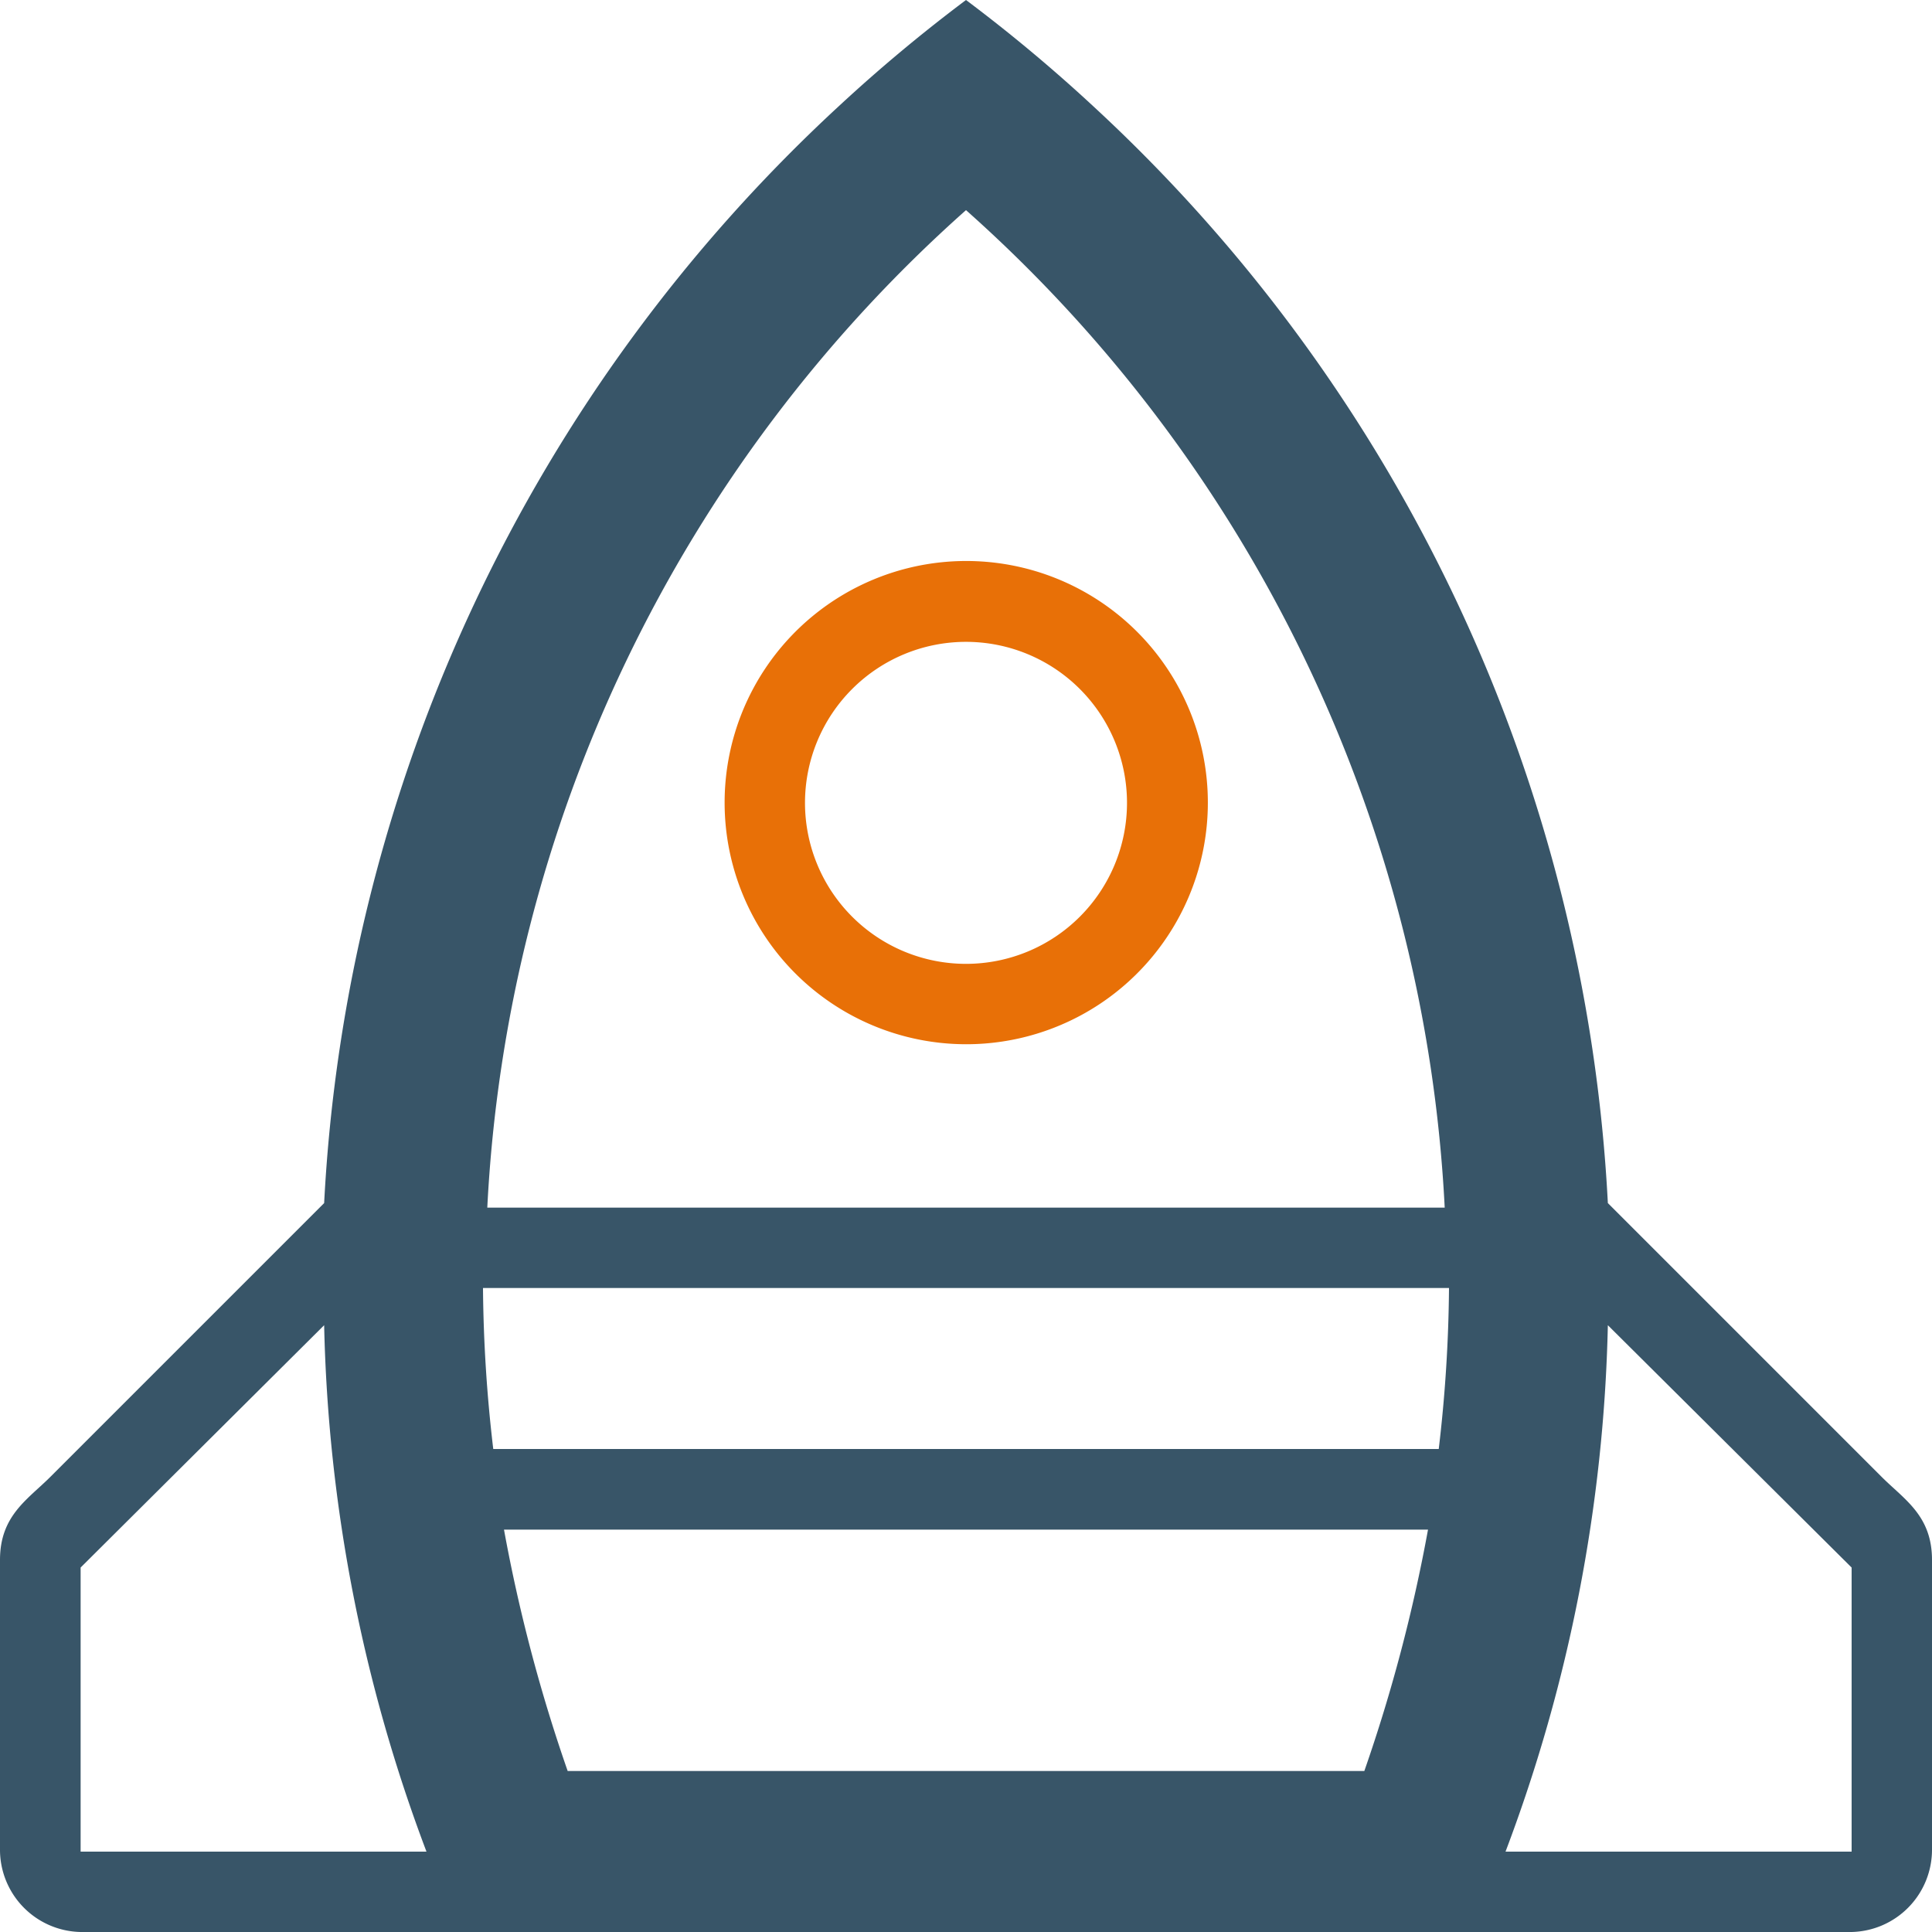
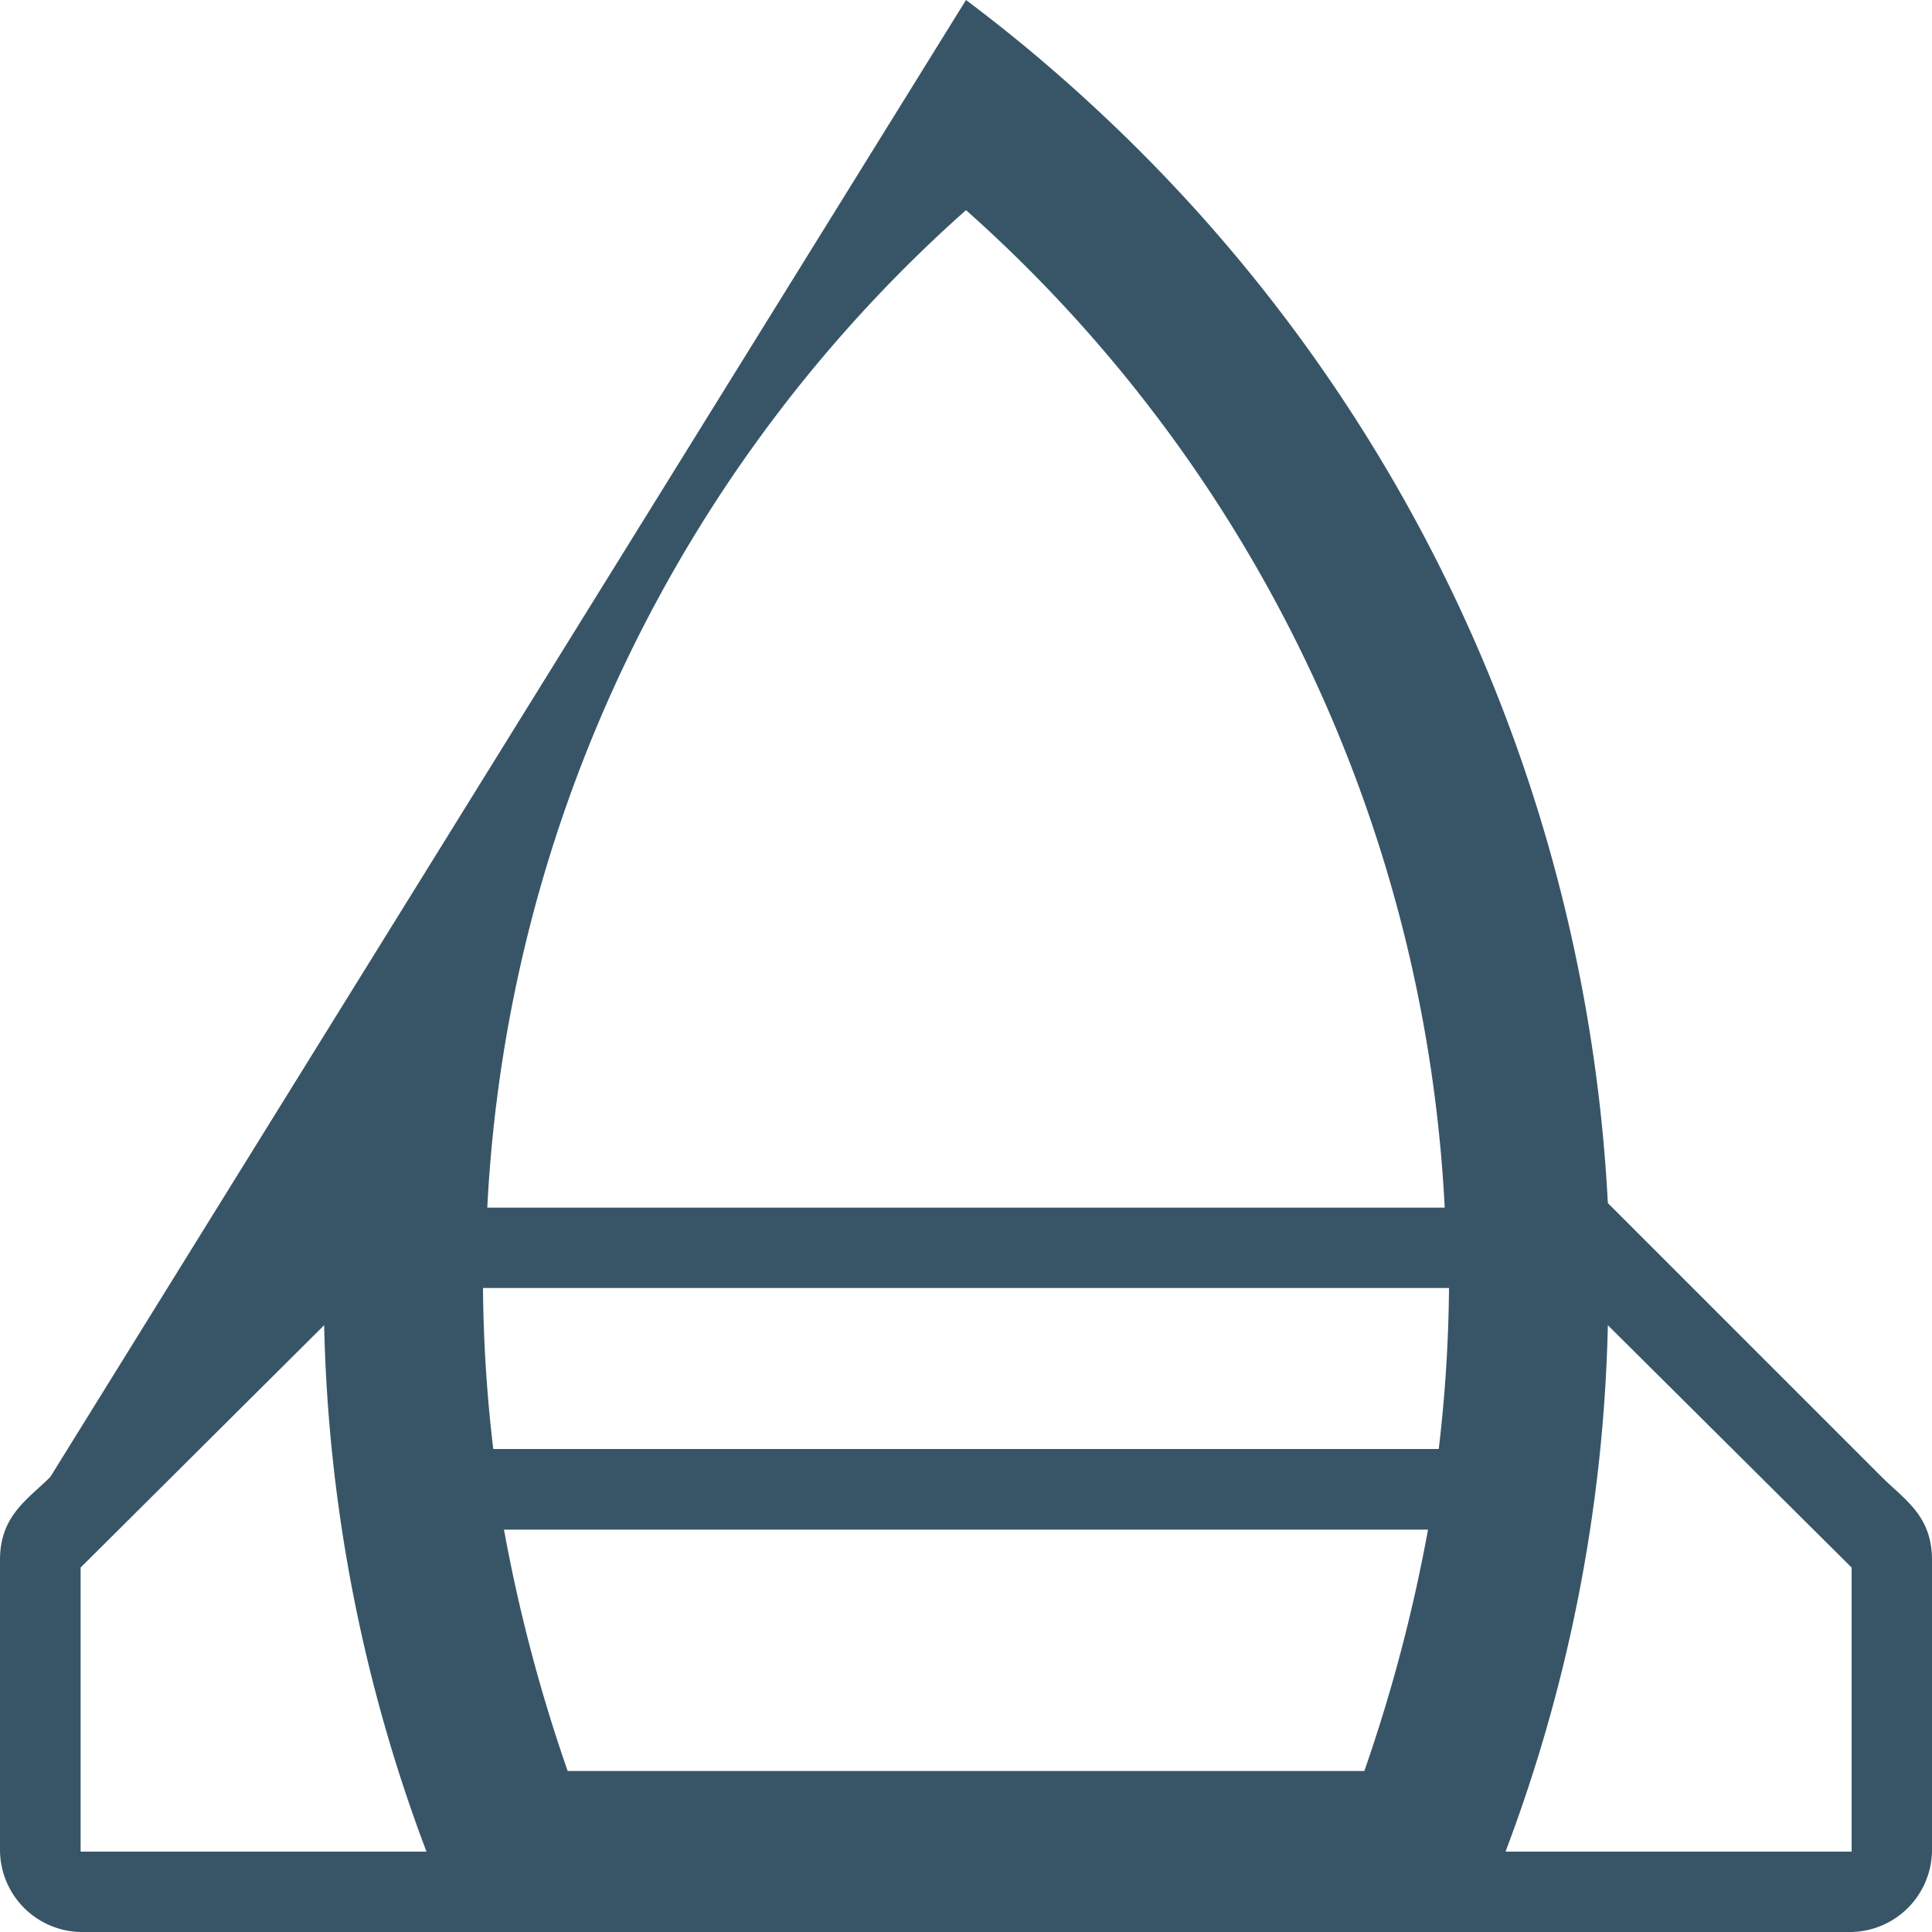
<svg xmlns="http://www.w3.org/2000/svg" viewBox="0 0 81 81">
  <title>rocket</title>
  <g id="Layer_2" data-name="Layer 2">
    <g id="rocket">
-       <path d="M78.89,61.92,67.41,50.44a67.32,67.32,0,0,0-21.59-46A66.54,66.54,0,0,0,40.5,0a66.54,66.54,0,0,0-5.32,4.44,67.32,67.32,0,0,0-21.59,46L2.11,61.92C1.16,62.87,0,63.54,0,65.4V77.53A3.45,3.45,0,0,0,3.38,81H77.63A3.45,3.45,0,0,0,81,77.53V65.4C81,63.54,79.84,62.87,78.89,61.92ZM21.13,64.13H59.87A67.53,67.53,0,0,1,57.2,74.25H23.8A67.53,67.53,0,0,1,21.13,64.13Zm39.19-3.38H20.68A61,61,0,0,1,20.25,54h40.5A61,61,0,0,1,60.32,60.75ZM40.5,8.81A60,60,0,0,1,60.57,50.63H20.43A60,60,0,0,1,40.5,8.81ZM3.38,77.63V65.72L13.59,55.56a66.42,66.42,0,0,0,4.29,22.07Zm74.25,0H63.12a66.42,66.42,0,0,0,4.29-22.07L77.63,65.72Z" style="fill:#385568" />
-       <path d="M40.5,43.78A10.13,10.13,0,1,0,30.38,33.66,10.13,10.13,0,0,0,40.5,43.78Zm0-16.87a6.75,6.75,0,1,1-6.75,6.75A6.75,6.75,0,0,1,40.5,26.91Z" style="fill:#e87007" />
+       <path d="M78.89,61.92,67.41,50.44a67.32,67.32,0,0,0-21.59-46A66.54,66.54,0,0,0,40.5,0L2.11,61.92C1.16,62.87,0,63.54,0,65.4V77.53A3.45,3.45,0,0,0,3.38,81H77.63A3.45,3.45,0,0,0,81,77.53V65.4C81,63.54,79.84,62.87,78.89,61.92ZM21.13,64.13H59.87A67.53,67.53,0,0,1,57.2,74.25H23.8A67.53,67.53,0,0,1,21.13,64.13Zm39.19-3.38H20.68A61,61,0,0,1,20.25,54h40.5A61,61,0,0,1,60.32,60.75ZM40.5,8.81A60,60,0,0,1,60.57,50.63H20.43A60,60,0,0,1,40.5,8.81ZM3.38,77.63V65.72L13.59,55.56a66.42,66.42,0,0,0,4.29,22.07Zm74.25,0H63.12a66.42,66.42,0,0,0,4.29-22.07L77.63,65.72Z" style="fill:#385568" />
    </g>
  </g>
</svg>